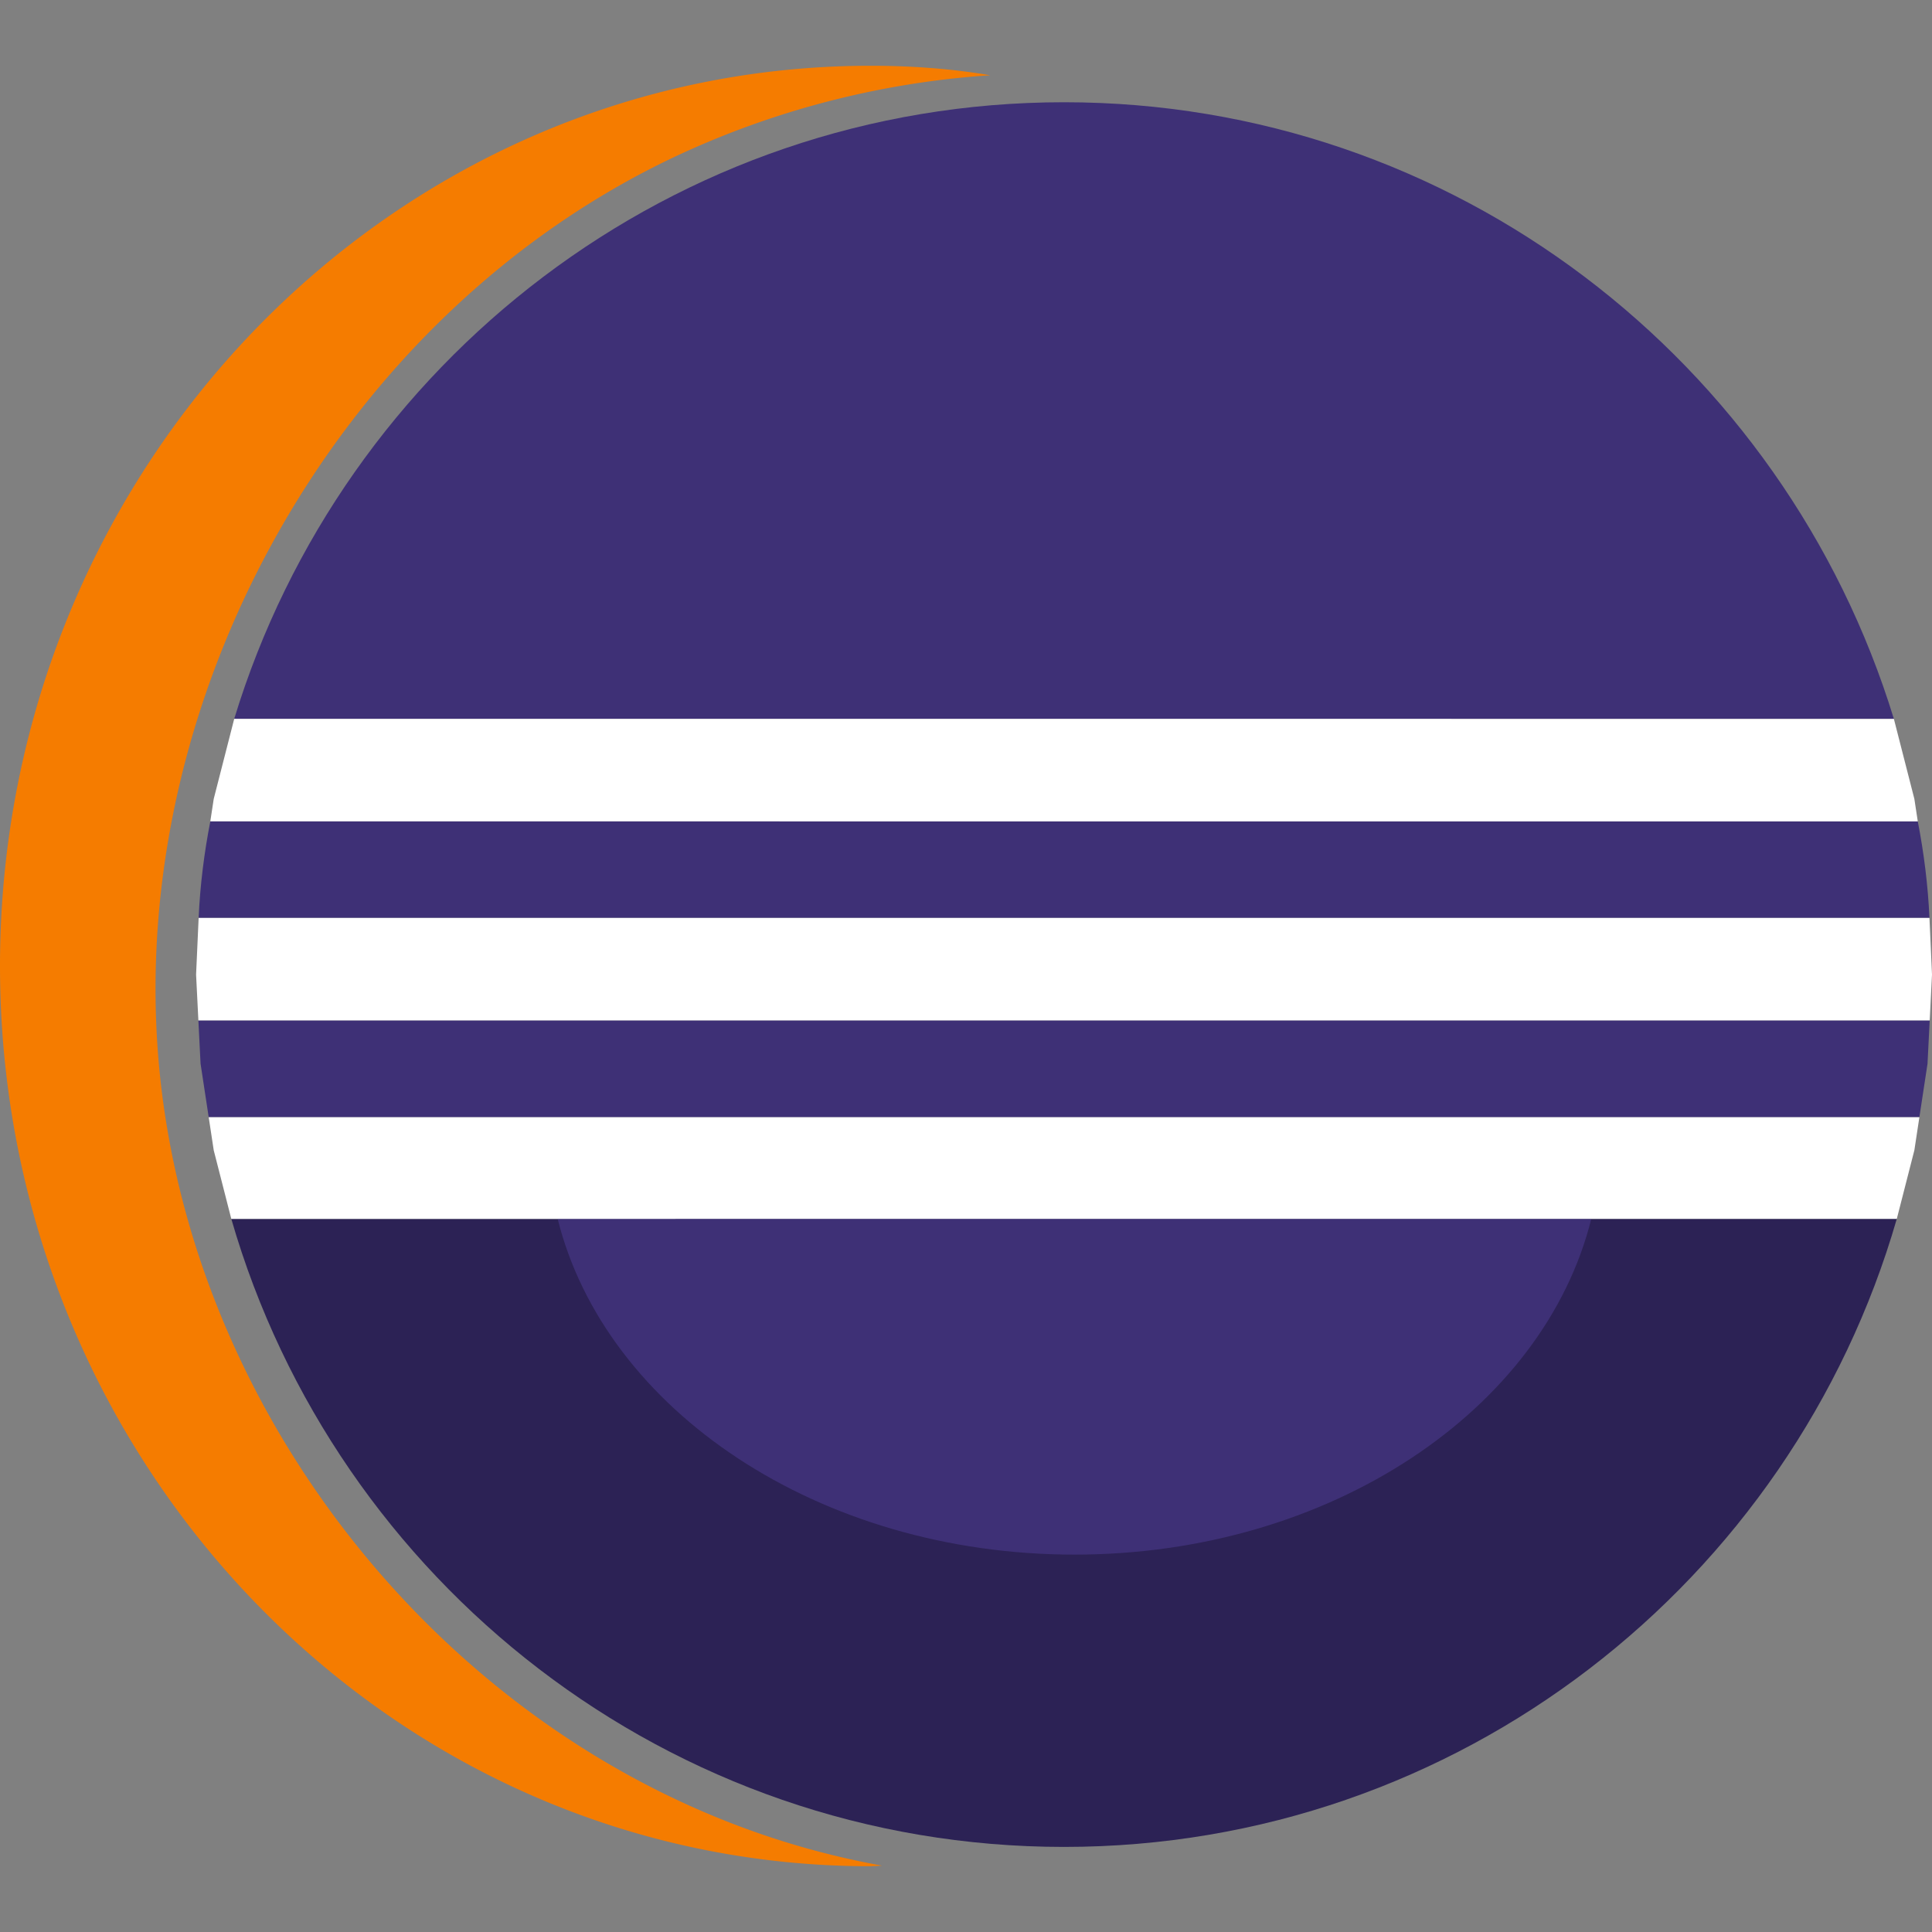
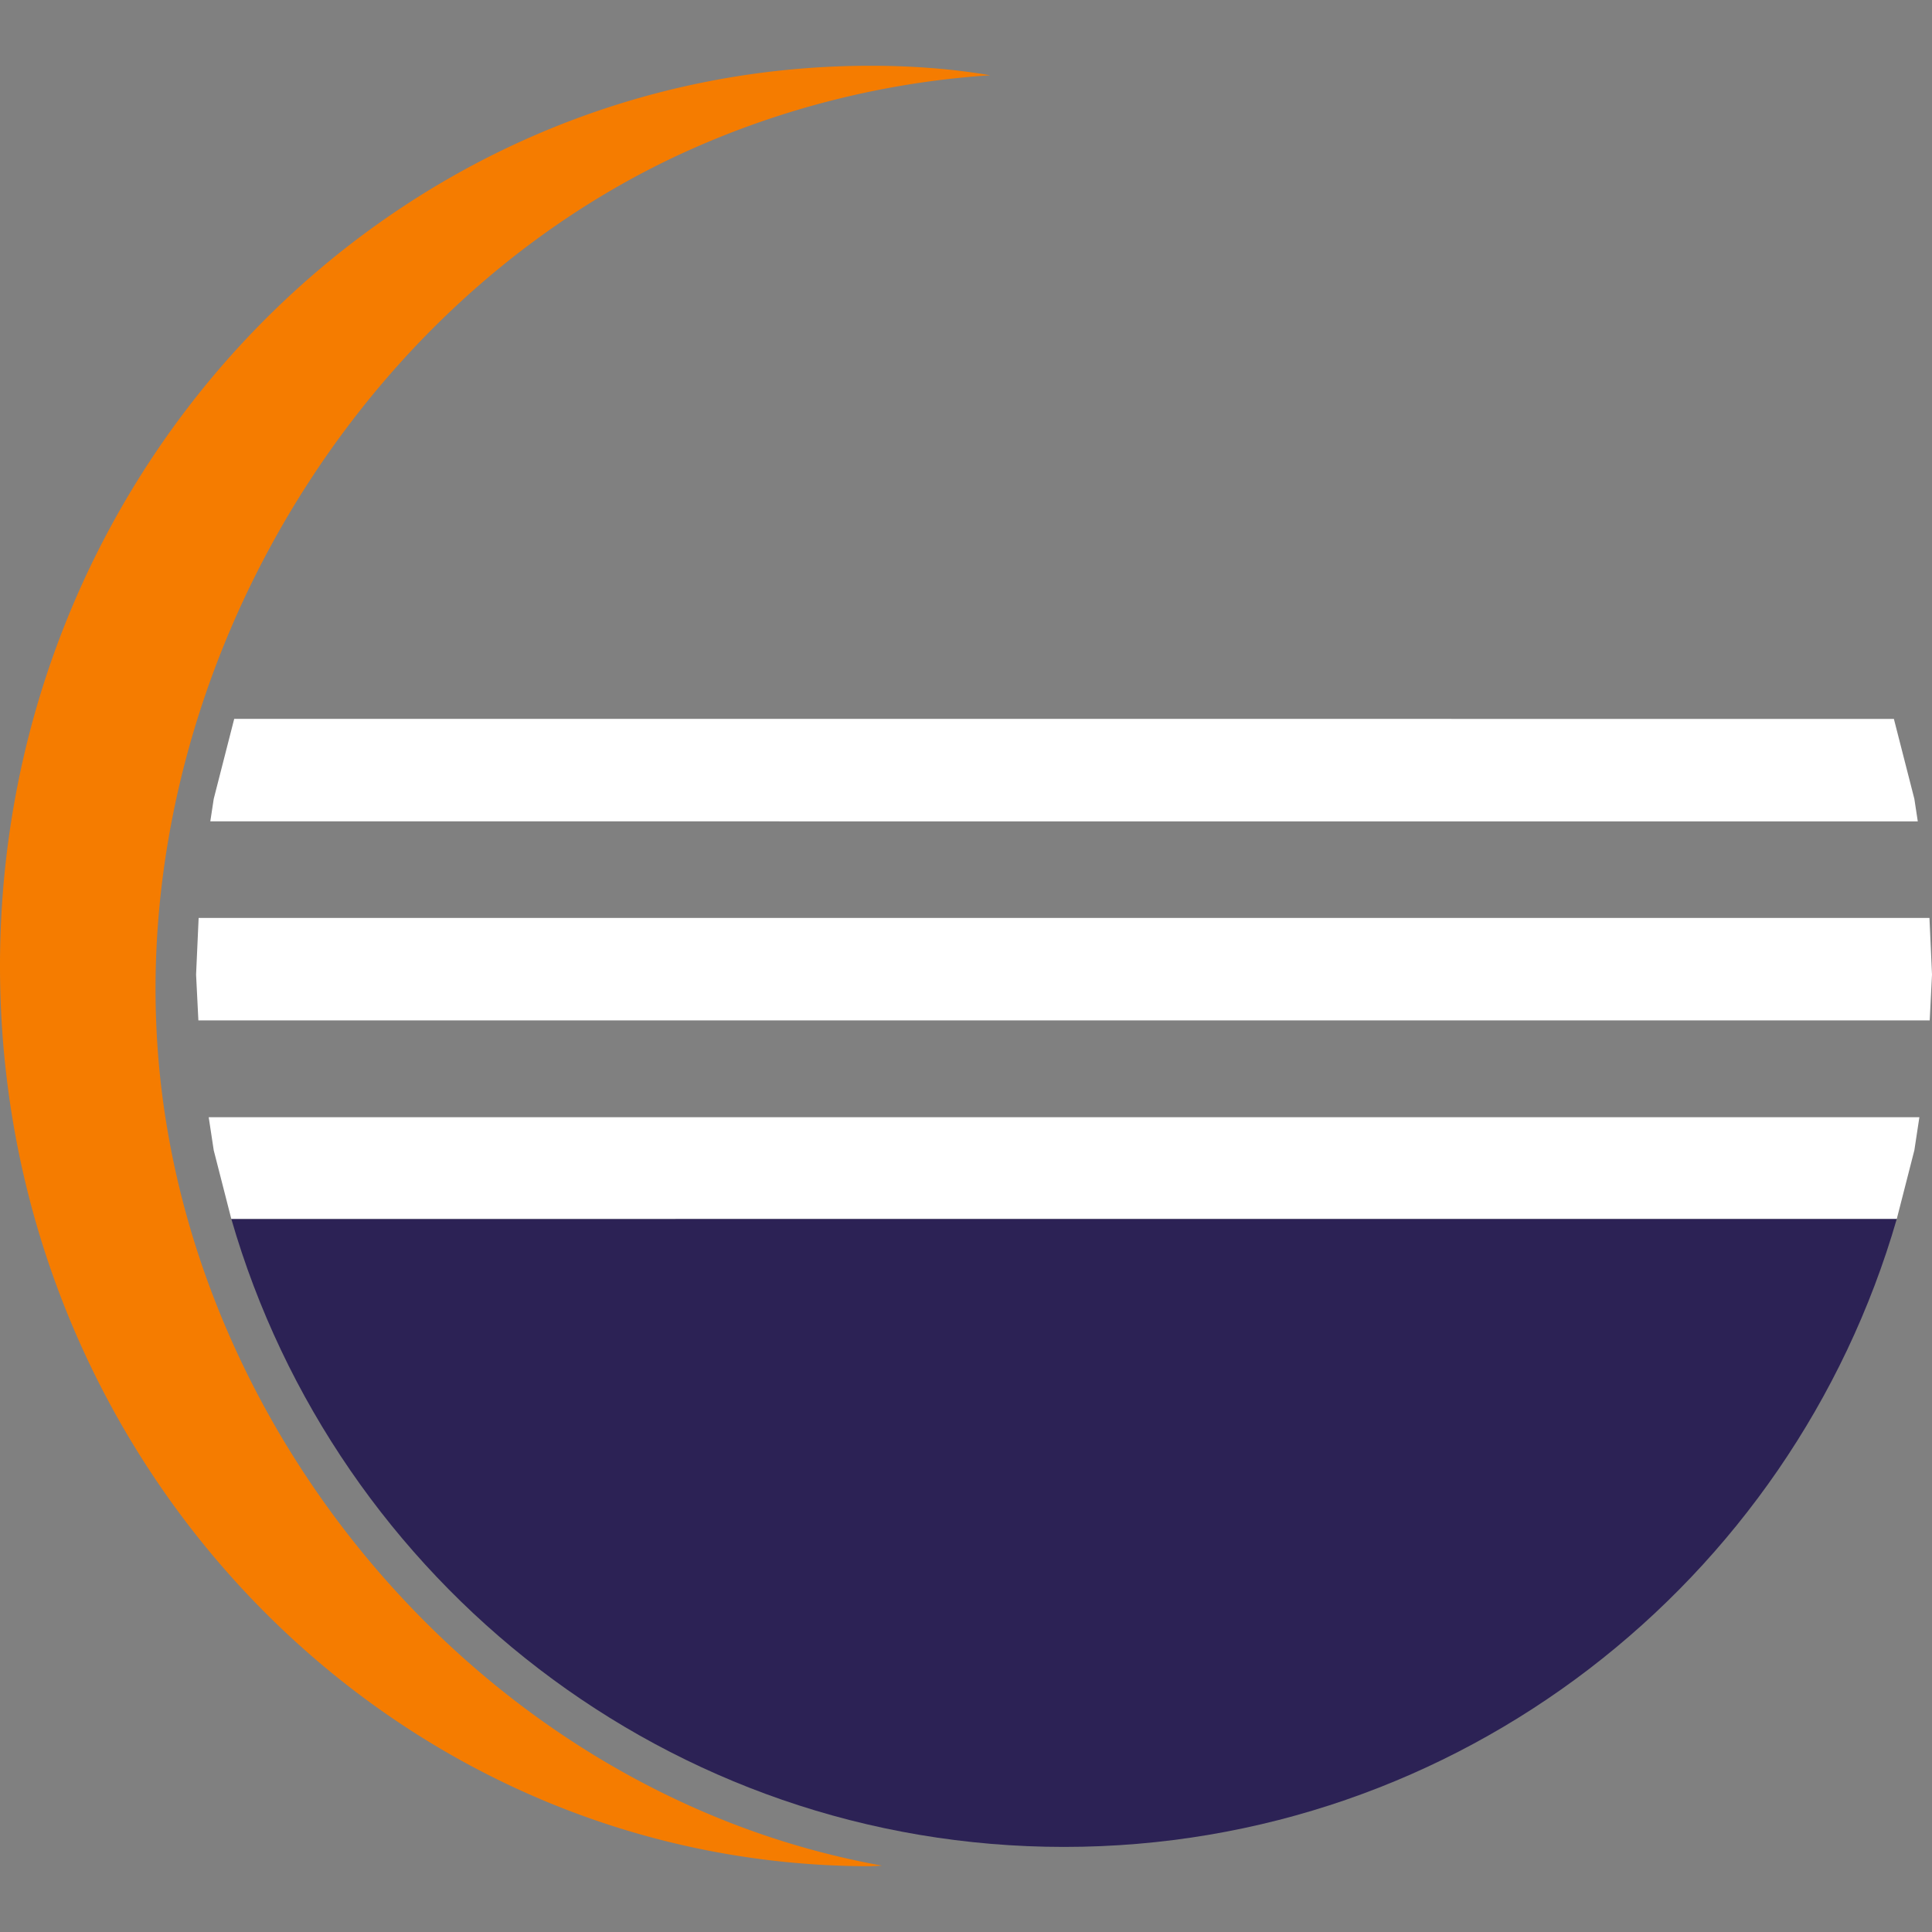
<svg xmlns="http://www.w3.org/2000/svg" viewBox="0 0 75 75" fill-rule="evenodd" clip-rule="evenodd" stroke-linejoin="round" stroke-miterlimit="2">
  <rect x="0" y="0" width="75" height="75" fill="#808080" stroke="none" />
  <path d="M73.633 47.317c-4.068 14.087-17.011 24.38-32.327 24.38-15.316 0-28.259-10.293-32.327-24.38h64.654z" fill="#2c2255" />
-   <path d="M61.773 47.317C59.928 54.73 51.641 60.35 41.711 60.35c-9.93 0-18.217-5.62-20.062-13.033h40.124zM74.826 41.294l-.316 2.076H8.102l-.316-2.076-.085-1.683h67.21l-.085 1.683zM7.711 35.633c.056-1.271.215-2.524.453-3.748h66.284c.238 1.224.396 2.477.453 3.748H7.711zM73.52 27.907H9.092C13.306 14.058 26.143 3.969 41.306 3.969c15.142 0 27.964 10.06 32.214 23.938z" fill="#3e3076" />
  <path d="M74.315 44.654l-.682 2.663H8.979l-.682-2.663-.195-1.284H74.51l-.195 1.284zM75 37.833l-.089 1.778H7.701l-.089-1.778.099-2.2h67.19l.099 2.2zM74.315 31.012l.133.873H8.164l.133-.873.795-3.105H73.52l.795 3.105z" fill="#fff" />
  <path d="M34.241 72.424l-.446.023C15.143 72.447 0 56.788 0 37.5 0 18.212 15.143 2.553 33.795 2.553c1.574 0 3.123.111 4.643.368a34.117 34.117 0 00-11.825 2.971C12.848 12.15 4.27 27.978 6.347 42.875c1.69 12.119 10.144 23.019 21.44 27.66a31.794 31.794 0 006.454 1.889z" fill="#f57c00" />
</svg>